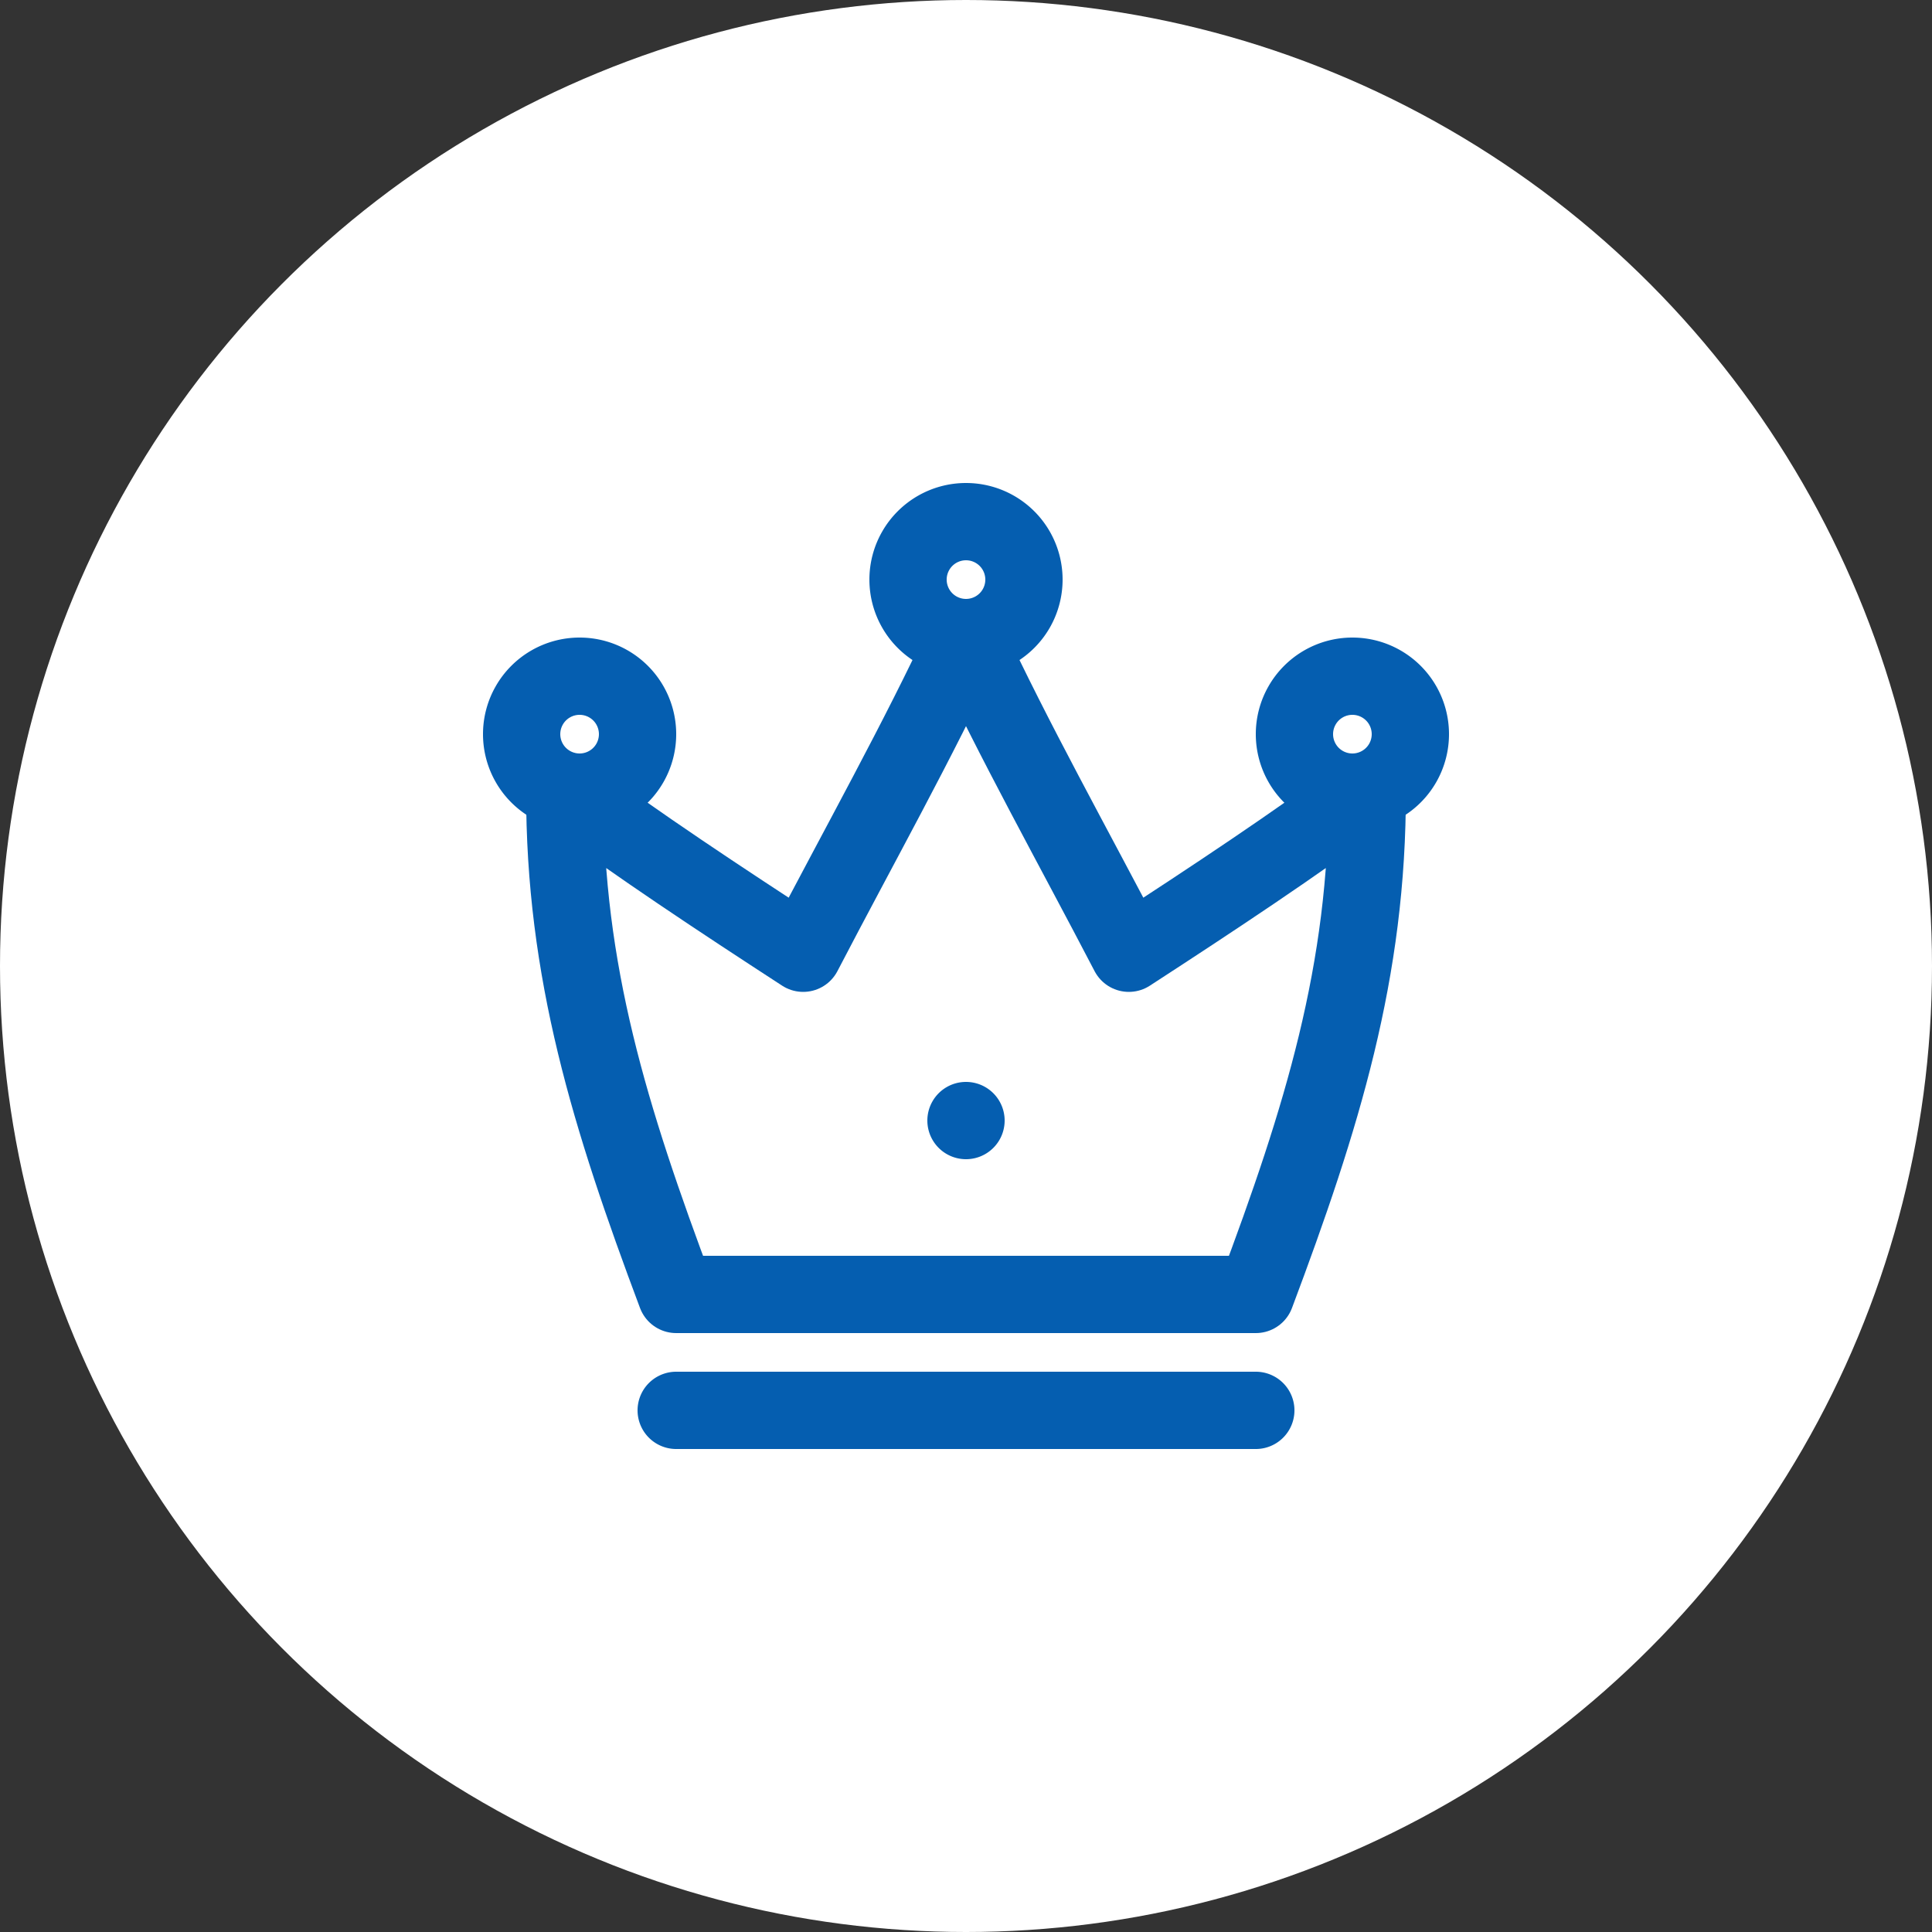
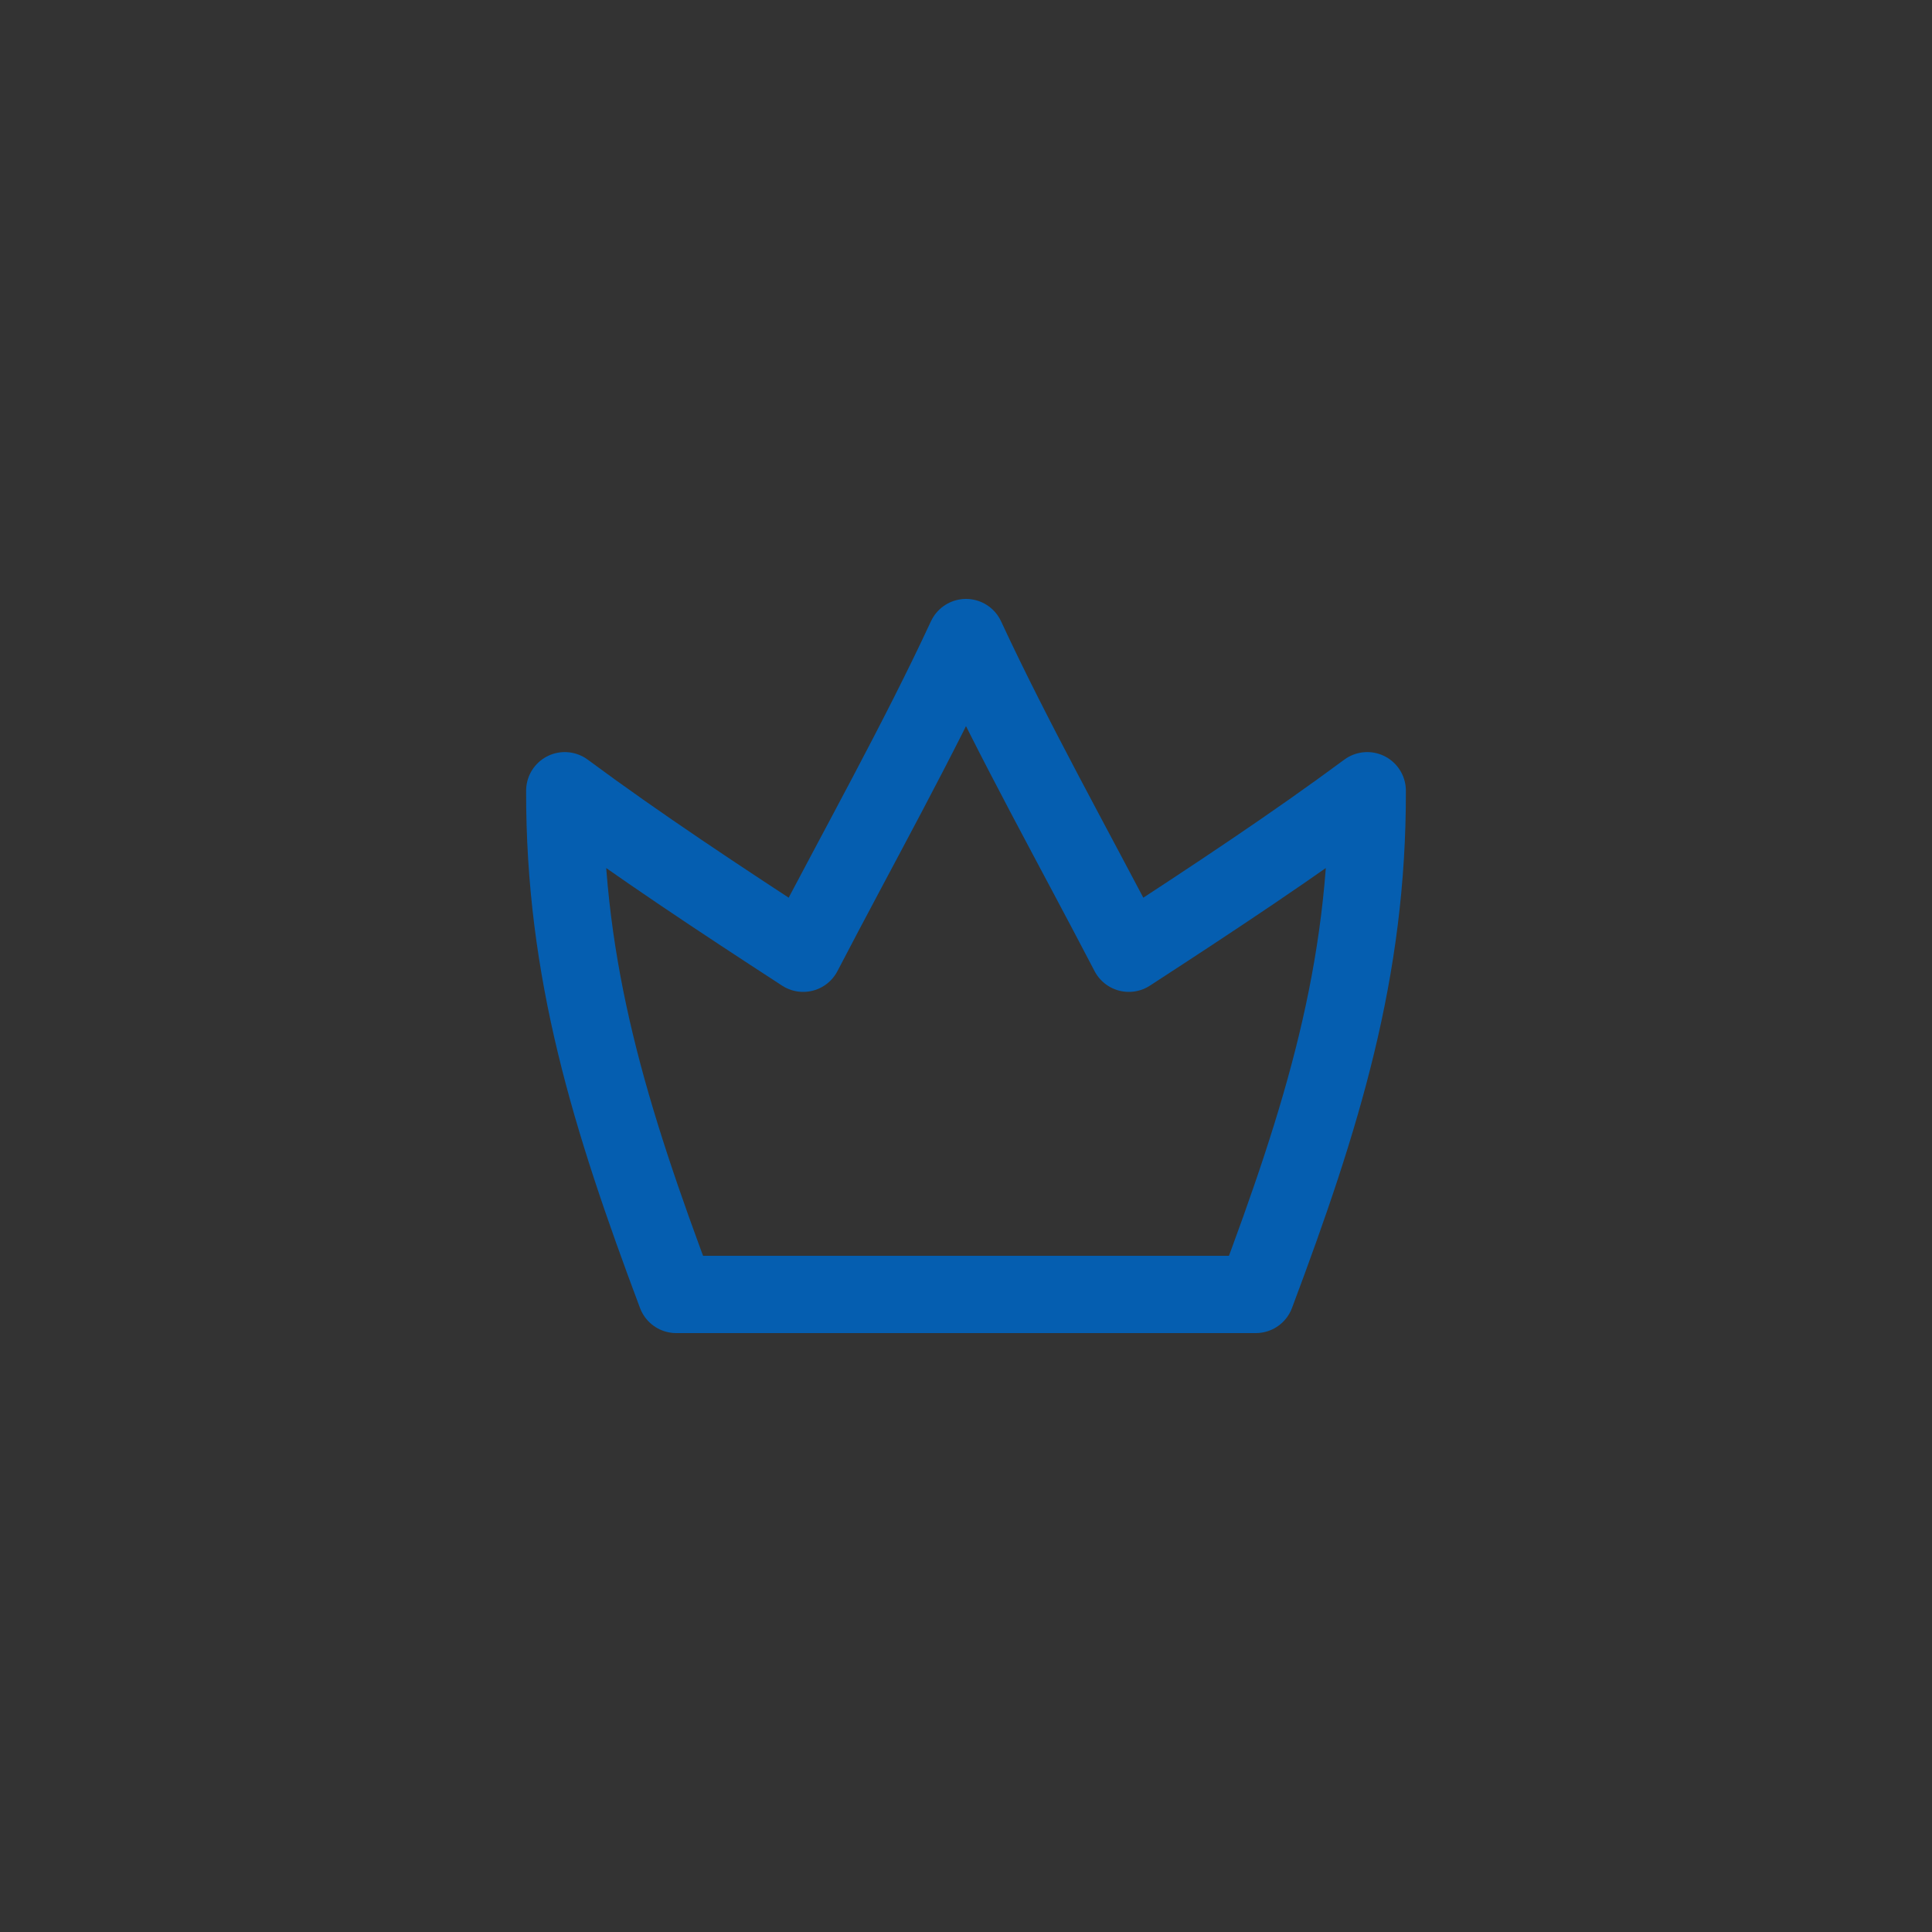
<svg xmlns="http://www.w3.org/2000/svg" width="25" height="25" fill="none">
  <rect width="100%" height="100%" fill="#333333" stroke="none" />
-   <circle cx="12.5" cy="12.5" r="12.5" fill="#fff" />
  <path stroke="#055EB0" stroke-linecap="round" stroke-linejoin="round" d="M16.25 16.75h-7.5c-.857-2.285-1.447-4.182-1.442-6.518.942.698 2 1.398 3.085 2.103.717-1.378 1.487-2.75 2.107-4.085.62 1.335 1.39 2.707 2.107 4.085 1.086-.705 2.143-1.405 3.085-2.103.006 2.336-.584 4.233-1.442 6.518Z" />
-   <path fill="#055EB0" d="M12.5 15a.5.5 0 1 0 0-1 .5.5 0 0 0 0 1Z" />
-   <path stroke="#055EB0" stroke-linecap="round" stroke-linejoin="round" d="M12.5 8.25a.75.75 0 1 0 0-1.5.75.75 0 0 0 0 1.5ZM17.5 10.25a.75.75 0 1 0 0-1.5.75.75 0 0 0 0 1.5ZM7.5 10.25a.75.75 0 1 0 0-1.5.75.75 0 0 0 0 1.5ZM16.25 18.25h-7.5" />
</svg>